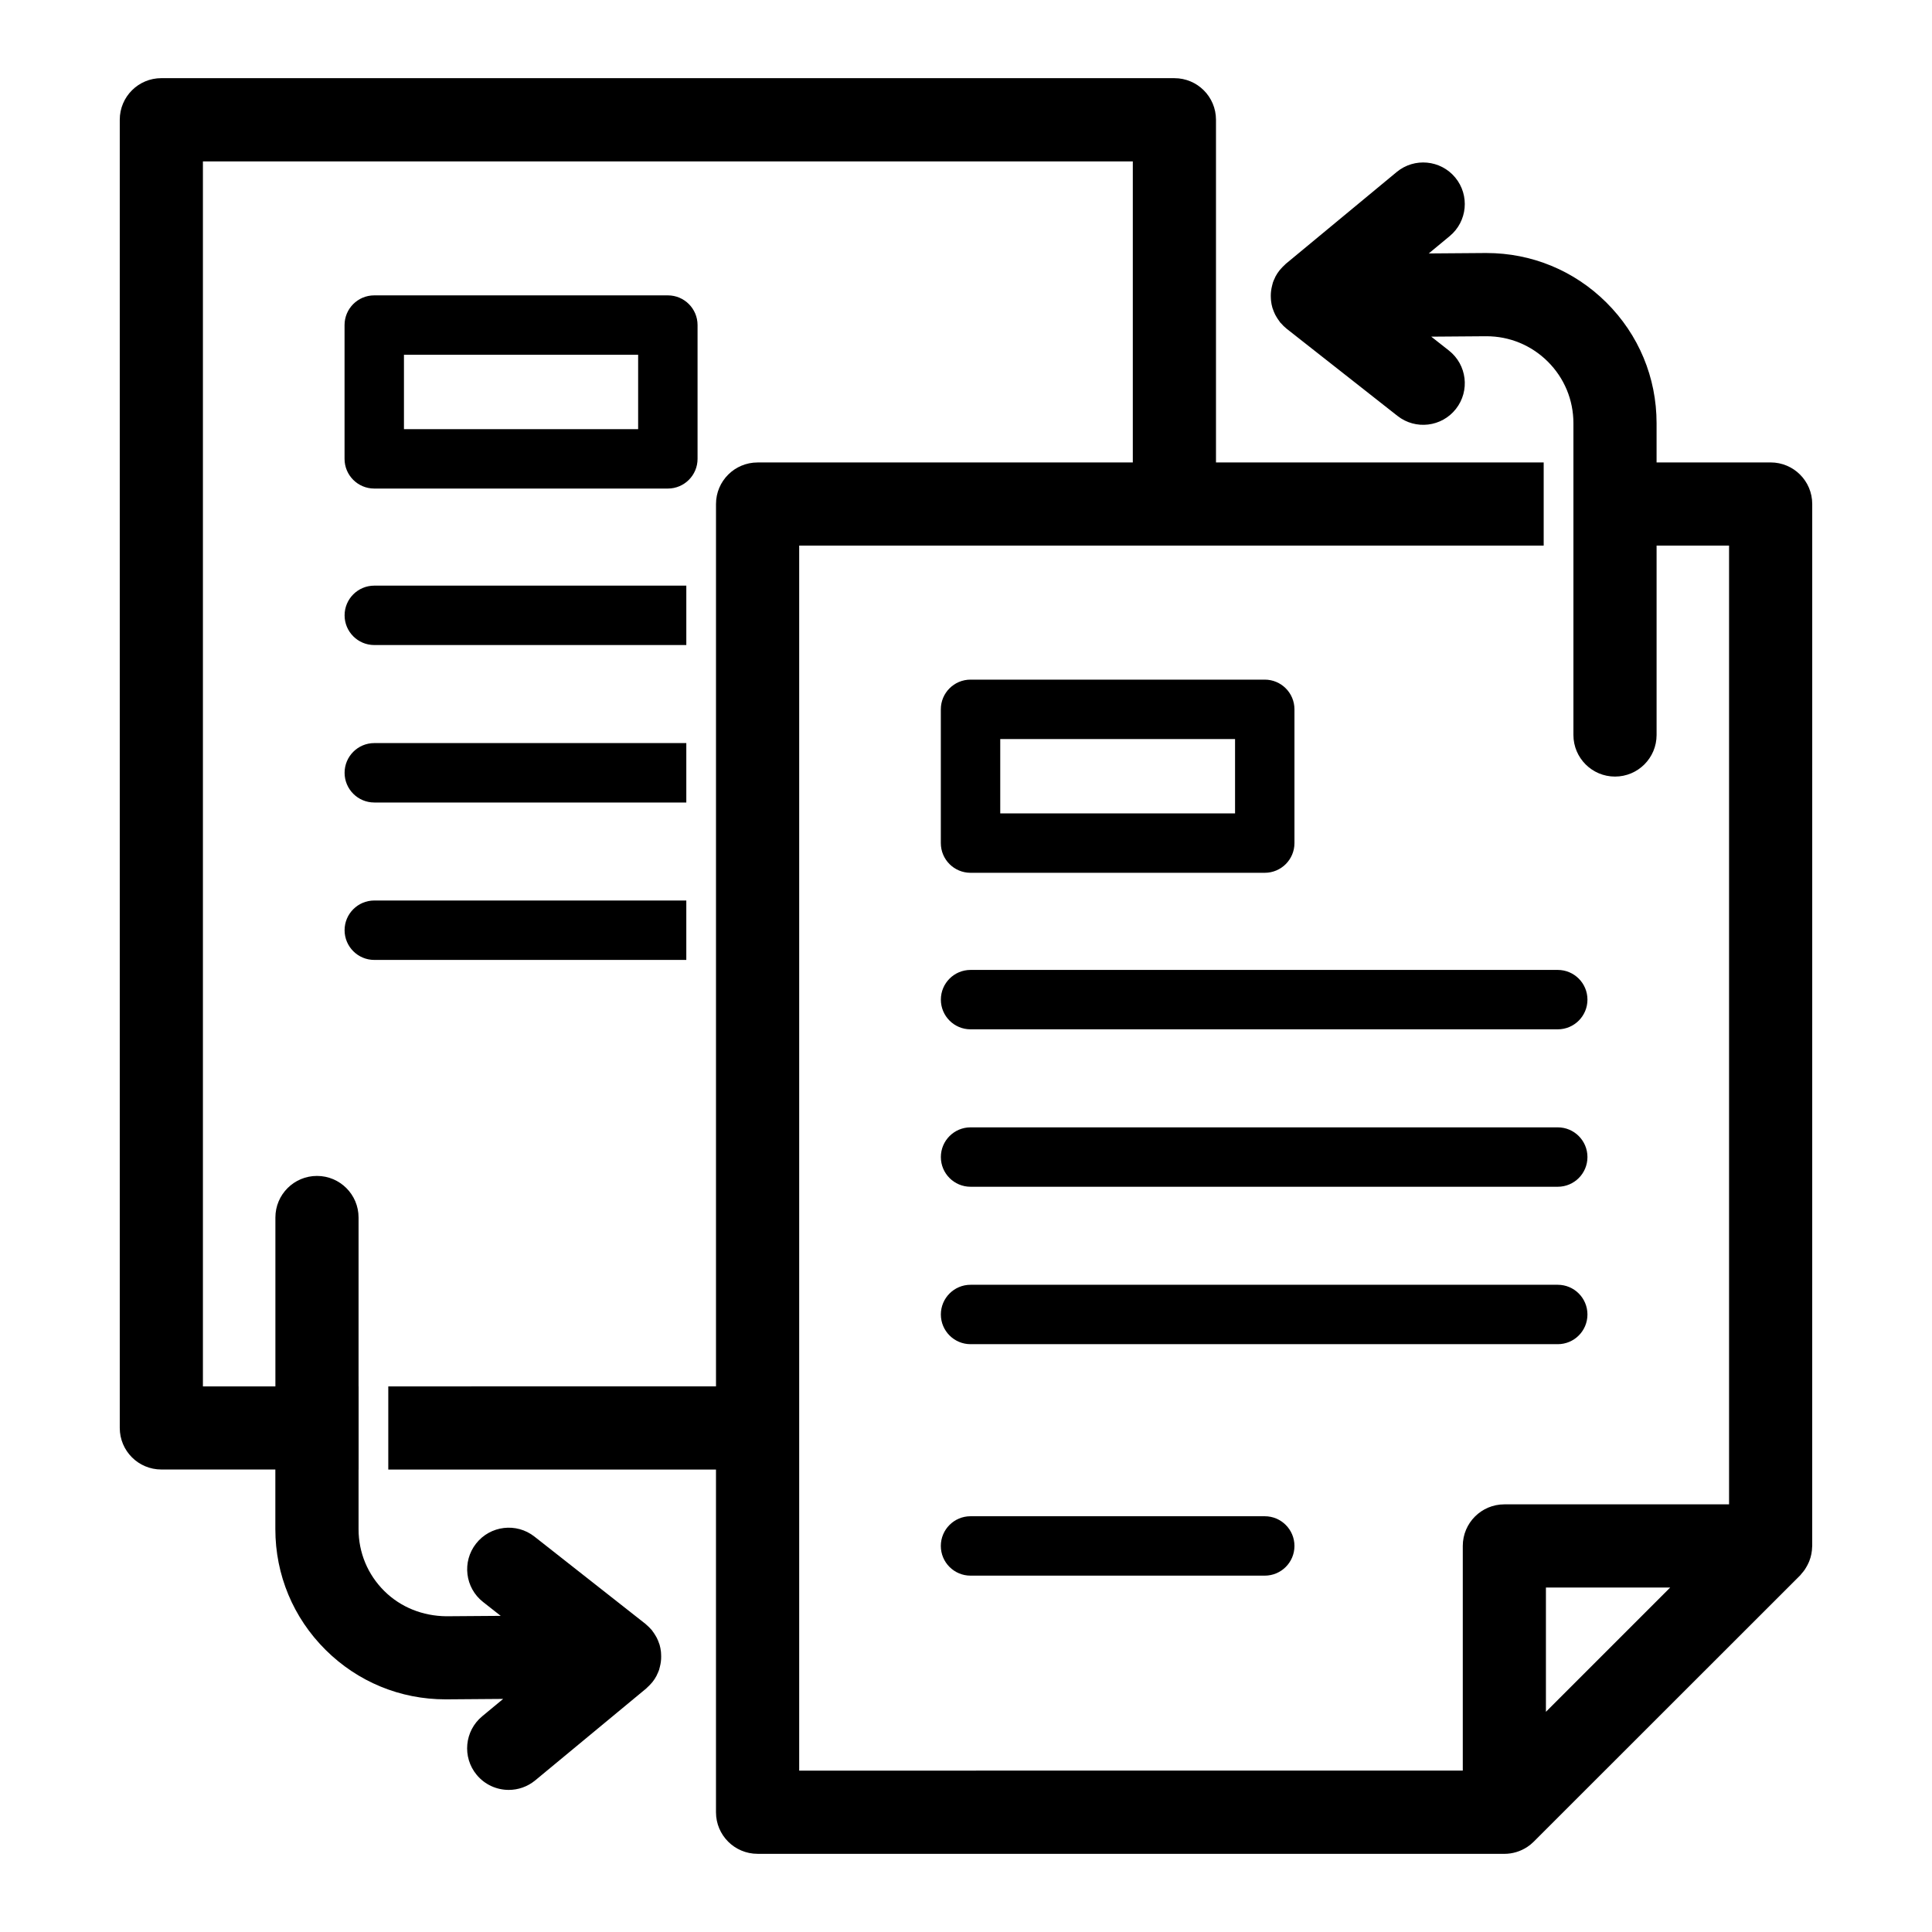
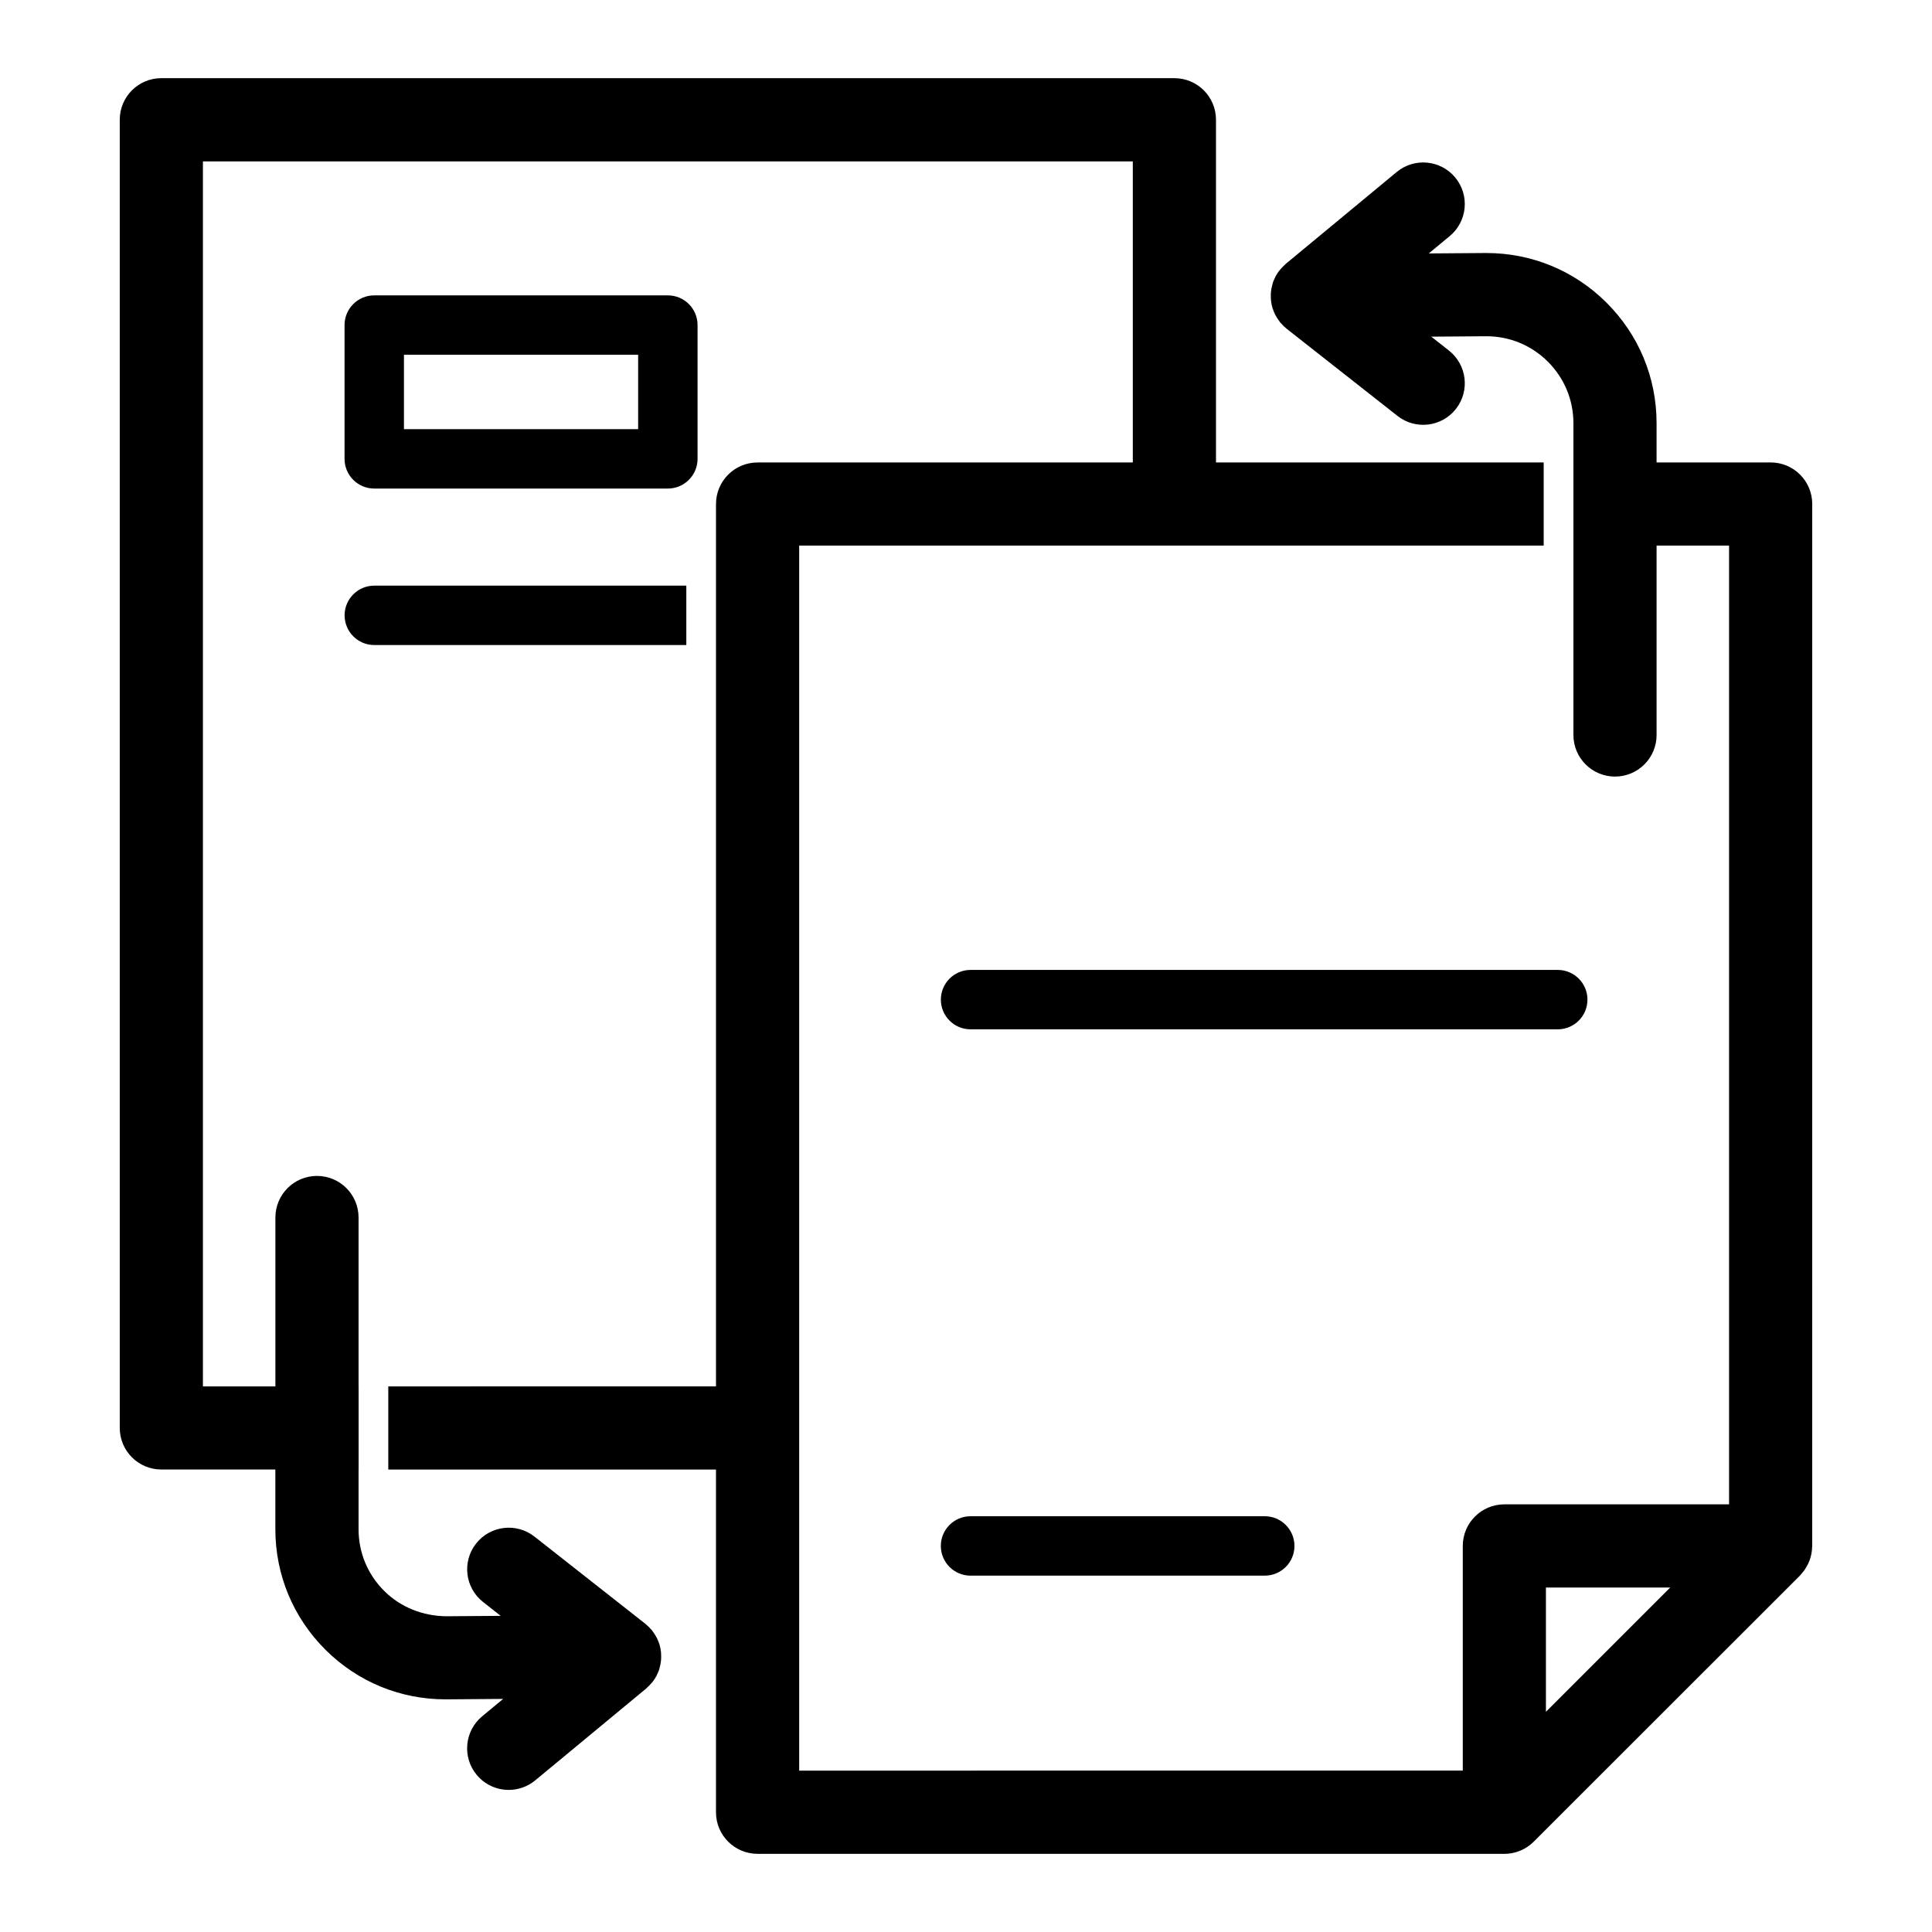
<svg xmlns="http://www.w3.org/2000/svg" fill="#000000" width="800px" height="800px" version="1.1" viewBox="144 144 512 512">
  <g>
-     <path d="m401.2 375.3h77.973c4.348 0 7.871-3.523 7.871-7.871v-35.449c0-4.348-3.523-7.871-7.871-7.871h-77.973c-4.348 0-7.871 3.523-7.871 7.871v35.453c0 4.344 3.523 7.867 7.871 7.867zm7.875-35.449h62.227v19.707l-62.227 0.004z" />
    <path d="m556.82 401.04h-155.61c-4.348 0-7.871 3.523-7.871 7.871s3.523 7.871 7.871 7.871h155.61c4.348 0 7.871-3.523 7.871-7.871s-3.523-7.871-7.871-7.871z" />
-     <path d="m556.82 442.76h-155.61c-4.348 0-7.871 3.523-7.871 7.871s3.523 7.871 7.871 7.871h155.61c4.348 0 7.871-3.523 7.871-7.871s-3.523-7.871-7.871-7.871z" />
-     <path d="m564.69 492.35c0-4.348-3.523-7.871-7.871-7.871h-155.61c-4.348 0-7.871 3.523-7.871 7.871 0 4.348 3.523 7.871 7.871 7.871h155.61c4.348 0.004 7.871-3.519 7.871-7.871z" />
    <path d="m328.86 265.6v-35.453c0-4.348-3.523-7.871-7.871-7.871h-77.809c-4.348 0-7.871 3.523-7.871 7.871v35.453c0 4.348 3.523 7.871 7.871 7.871h77.809c4.344 0 7.871-3.523 7.871-7.871zm-15.746-7.871h-62.062v-19.707h62.062z" />
    <path d="m325.88 299.2h-82.688c-4.344 0-7.871 3.527-7.871 7.871s3.527 7.871 7.871 7.871h82.688z" />
-     <path d="m235.32 348.8c0 4.344 3.527 7.871 7.871 7.871h82.688v-15.742l-82.688-0.004c-4.344 0-7.871 3.527-7.871 7.875z" />
-     <path d="m243.19 398.39h82.688v-15.742l-82.688-0.004c-4.344 0-7.871 3.527-7.871 7.871 0 4.348 3.527 7.875 7.871 7.875z" />
    <path d="m401.2 545.82c-4.348 0-7.871 3.523-7.871 7.871s3.523 7.871 7.871 7.871h77.973c4.348 0 7.871-3.523 7.871-7.871s-3.523-7.871-7.871-7.871z" />
    <path d="m624.26 277.57c0-6.109-4.945-11.02-11.02-11.02h-30.23v-10.391c0-12.113-4.734-23.484-13.332-32.016-8.516-8.453-19.781-13.09-31.762-13.09h-0.352l-14.93 0.113 5.559-4.602c4.684-3.879 5.34-10.828 1.461-15.516-3.887-4.688-10.828-5.344-15.52-1.461l-29.406 24.348c-0.09 0.074-0.152 0.172-0.242 0.246-0.367 0.324-0.711 0.676-1.035 1.051-0.129 0.148-0.27 0.289-0.387 0.445-0.395 0.508-0.754 1.043-1.055 1.617-0.066 0.121-0.105 0.254-0.164 0.383-0.188 0.387-0.371 0.77-0.512 1.188-0.027 0.082-0.039 0.164-0.062 0.246-0.07 0.223-0.117 0.445-0.172 0.676-0.105 0.422-0.188 0.844-0.242 1.27-0.027 0.227-0.051 0.453-0.066 0.684-0.027 0.449-0.023 0.895 0.004 1.34 0.012 0.203 0.012 0.41 0.039 0.613 0.074 0.633 0.188 1.258 0.367 1.867 0.027 0.098 0.074 0.188 0.105 0.285 0.172 0.527 0.383 1.035 0.629 1.535 0.098 0.195 0.215 0.383 0.324 0.57 0.238 0.414 0.504 0.805 0.793 1.184 0.082 0.105 0.133 0.223 0.219 0.328 0.051 0.059 0.117 0.102 0.168 0.16 0.457 0.527 0.949 1.031 1.512 1.477l0.109 0.09c0.008 0.008 0.016 0.012 0.023 0.016l29.273 23.02c4.773 3.758 11.711 2.934 15.473-1.852s2.934-11.715-1.852-15.477l-4.676-3.68 14.43-0.109h0.184c6.125 0 11.887 2.375 16.242 6.691 4.394 4.363 6.816 10.176 6.816 16.375v82.605c0 6.086 4.934 11.02 11.02 11.02 6.086 0 11.02-4.934 11.02-11.02v-50.191h19.207v254.08h-59.547c-6.086 0-11.02 4.934-11.02 11.02v59.539l-175.86 0.004v-324.64h197.3v-22.043h-86.844v-90.812c0-6.109-4.945-11.02-11.02-11.02l-268.47-0.004c-6.078 0-11.02 4.914-11.02 11.02v346.68c0 6.109 4.945 11.02 11.02 11.02h30.211v15.805c0 12.113 4.734 23.484 13.332 32.016 8.516 8.453 19.781 13.094 31.762 13.09h0.352l14.926-0.113-5.555 4.602c-4.688 3.883-5.344 10.828-1.461 15.52 2.18 2.633 5.324 3.992 8.496 3.992 2.477 0 4.965-0.832 7.023-2.531l29.406-24.344c0.09-0.074 0.156-0.172 0.25-0.25 0.367-0.324 0.711-0.676 1.035-1.047 0.125-0.145 0.262-0.285 0.383-0.434 0.398-0.512 0.758-1.047 1.062-1.629 0.055-0.105 0.086-0.215 0.137-0.316 0.195-0.402 0.391-0.809 0.539-1.242 0.027-0.086 0.039-0.172 0.066-0.258 0.066-0.207 0.109-0.422 0.164-0.633 0.109-0.438 0.199-0.871 0.25-1.312 0.027-0.219 0.047-0.434 0.062-0.652 0.027-0.461 0.023-0.918-0.004-1.375-0.012-0.195-0.012-0.391-0.035-0.586-0.074-0.637-0.188-1.27-0.367-1.879-0.023-0.086-0.066-0.164-0.094-0.25-0.172-0.539-0.391-1.062-0.645-1.566-0.094-0.188-0.207-0.367-0.316-0.555-0.242-0.418-0.512-0.82-0.805-1.203-0.078-0.105-0.129-0.219-0.215-0.316-0.055-0.066-0.121-0.109-0.176-0.172-0.355-0.414-0.746-0.793-1.168-1.156-0.105-0.09-0.195-0.191-0.301-0.277-0.008-0.008-0.02-0.02-0.027-0.023l-29.406-23.125c-4.785-3.762-11.715-2.941-15.477 1.852-3.762 4.785-2.934 11.715 1.852 15.473l4.68 3.68-14.43 0.105c-6.164-0.066-12.027-2.328-16.426-6.691-4.394-4.363-6.816-10.176-6.816-16.371v-15.805h0.016v-22.043h-0.016v-44.762c0-6.086-4.934-11.02-11.02-11.02-6.086 0-11.02 4.934-11.02 11.02v44.762l-19.207-0.004v-324.64h246.43v79.789h-99.438c-6.078 0-11.02 4.914-11.02 11.02v233.82l-86.848 0.008v22.043h86.844v90.812c0 6.109 4.945 11.02 11.02 11.02h197.81c0.027 0 0.059 0.008 0.09 0.008 2.16 0 4.293-0.641 6.113-1.852 0.598-0.398 1.16-0.852 1.672-1.367l0.004-0.004c0.004-0.004 0.008-0.004 0.008-0.008l3.352-3.352 67.238-67.203c0.152-0.152 0.266-0.336 0.406-0.5 0.281-0.316 0.551-0.637 0.789-0.977 0.133-0.191 0.25-0.387 0.367-0.59 0.238-0.391 0.453-0.793 0.641-1.207 0.078-0.172 0.16-0.344 0.23-0.523 0.477-1.219 0.73-2.508 0.754-3.812 0-0.07 0.02-0.137 0.02-0.203zm-37.637 287.14-32.938 32.938v-32.938z" />
  </g>
</svg>